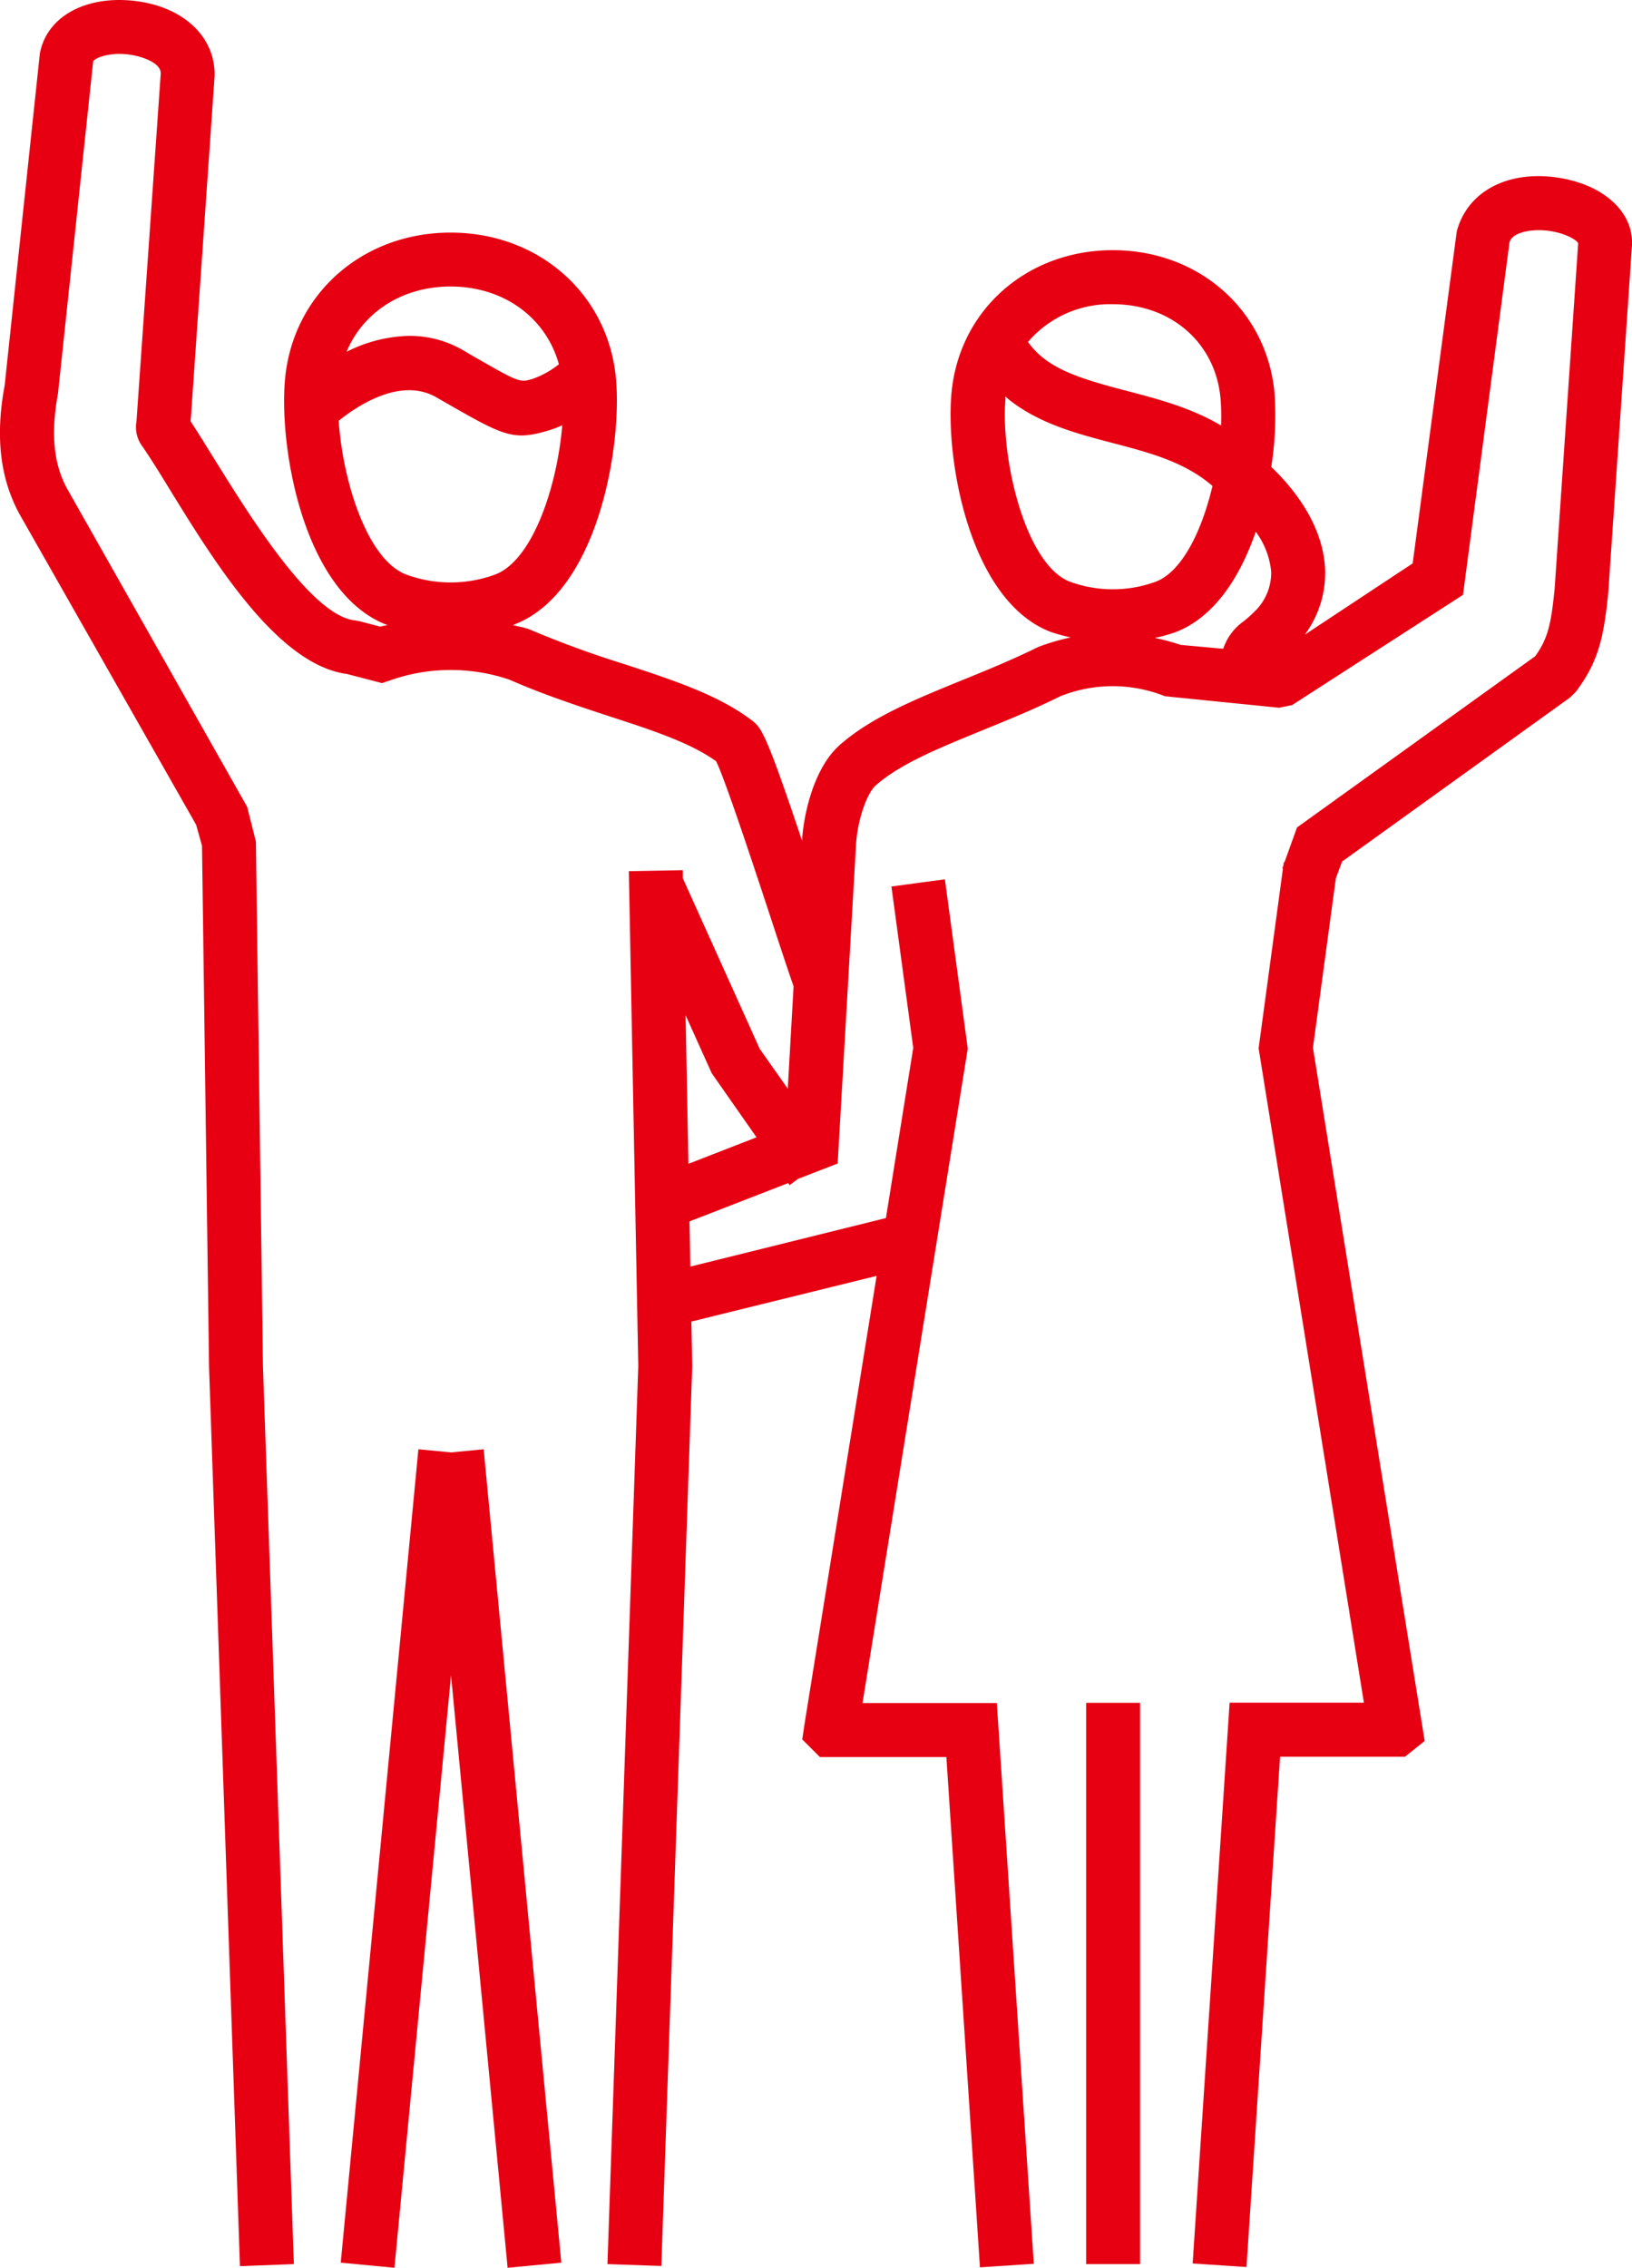
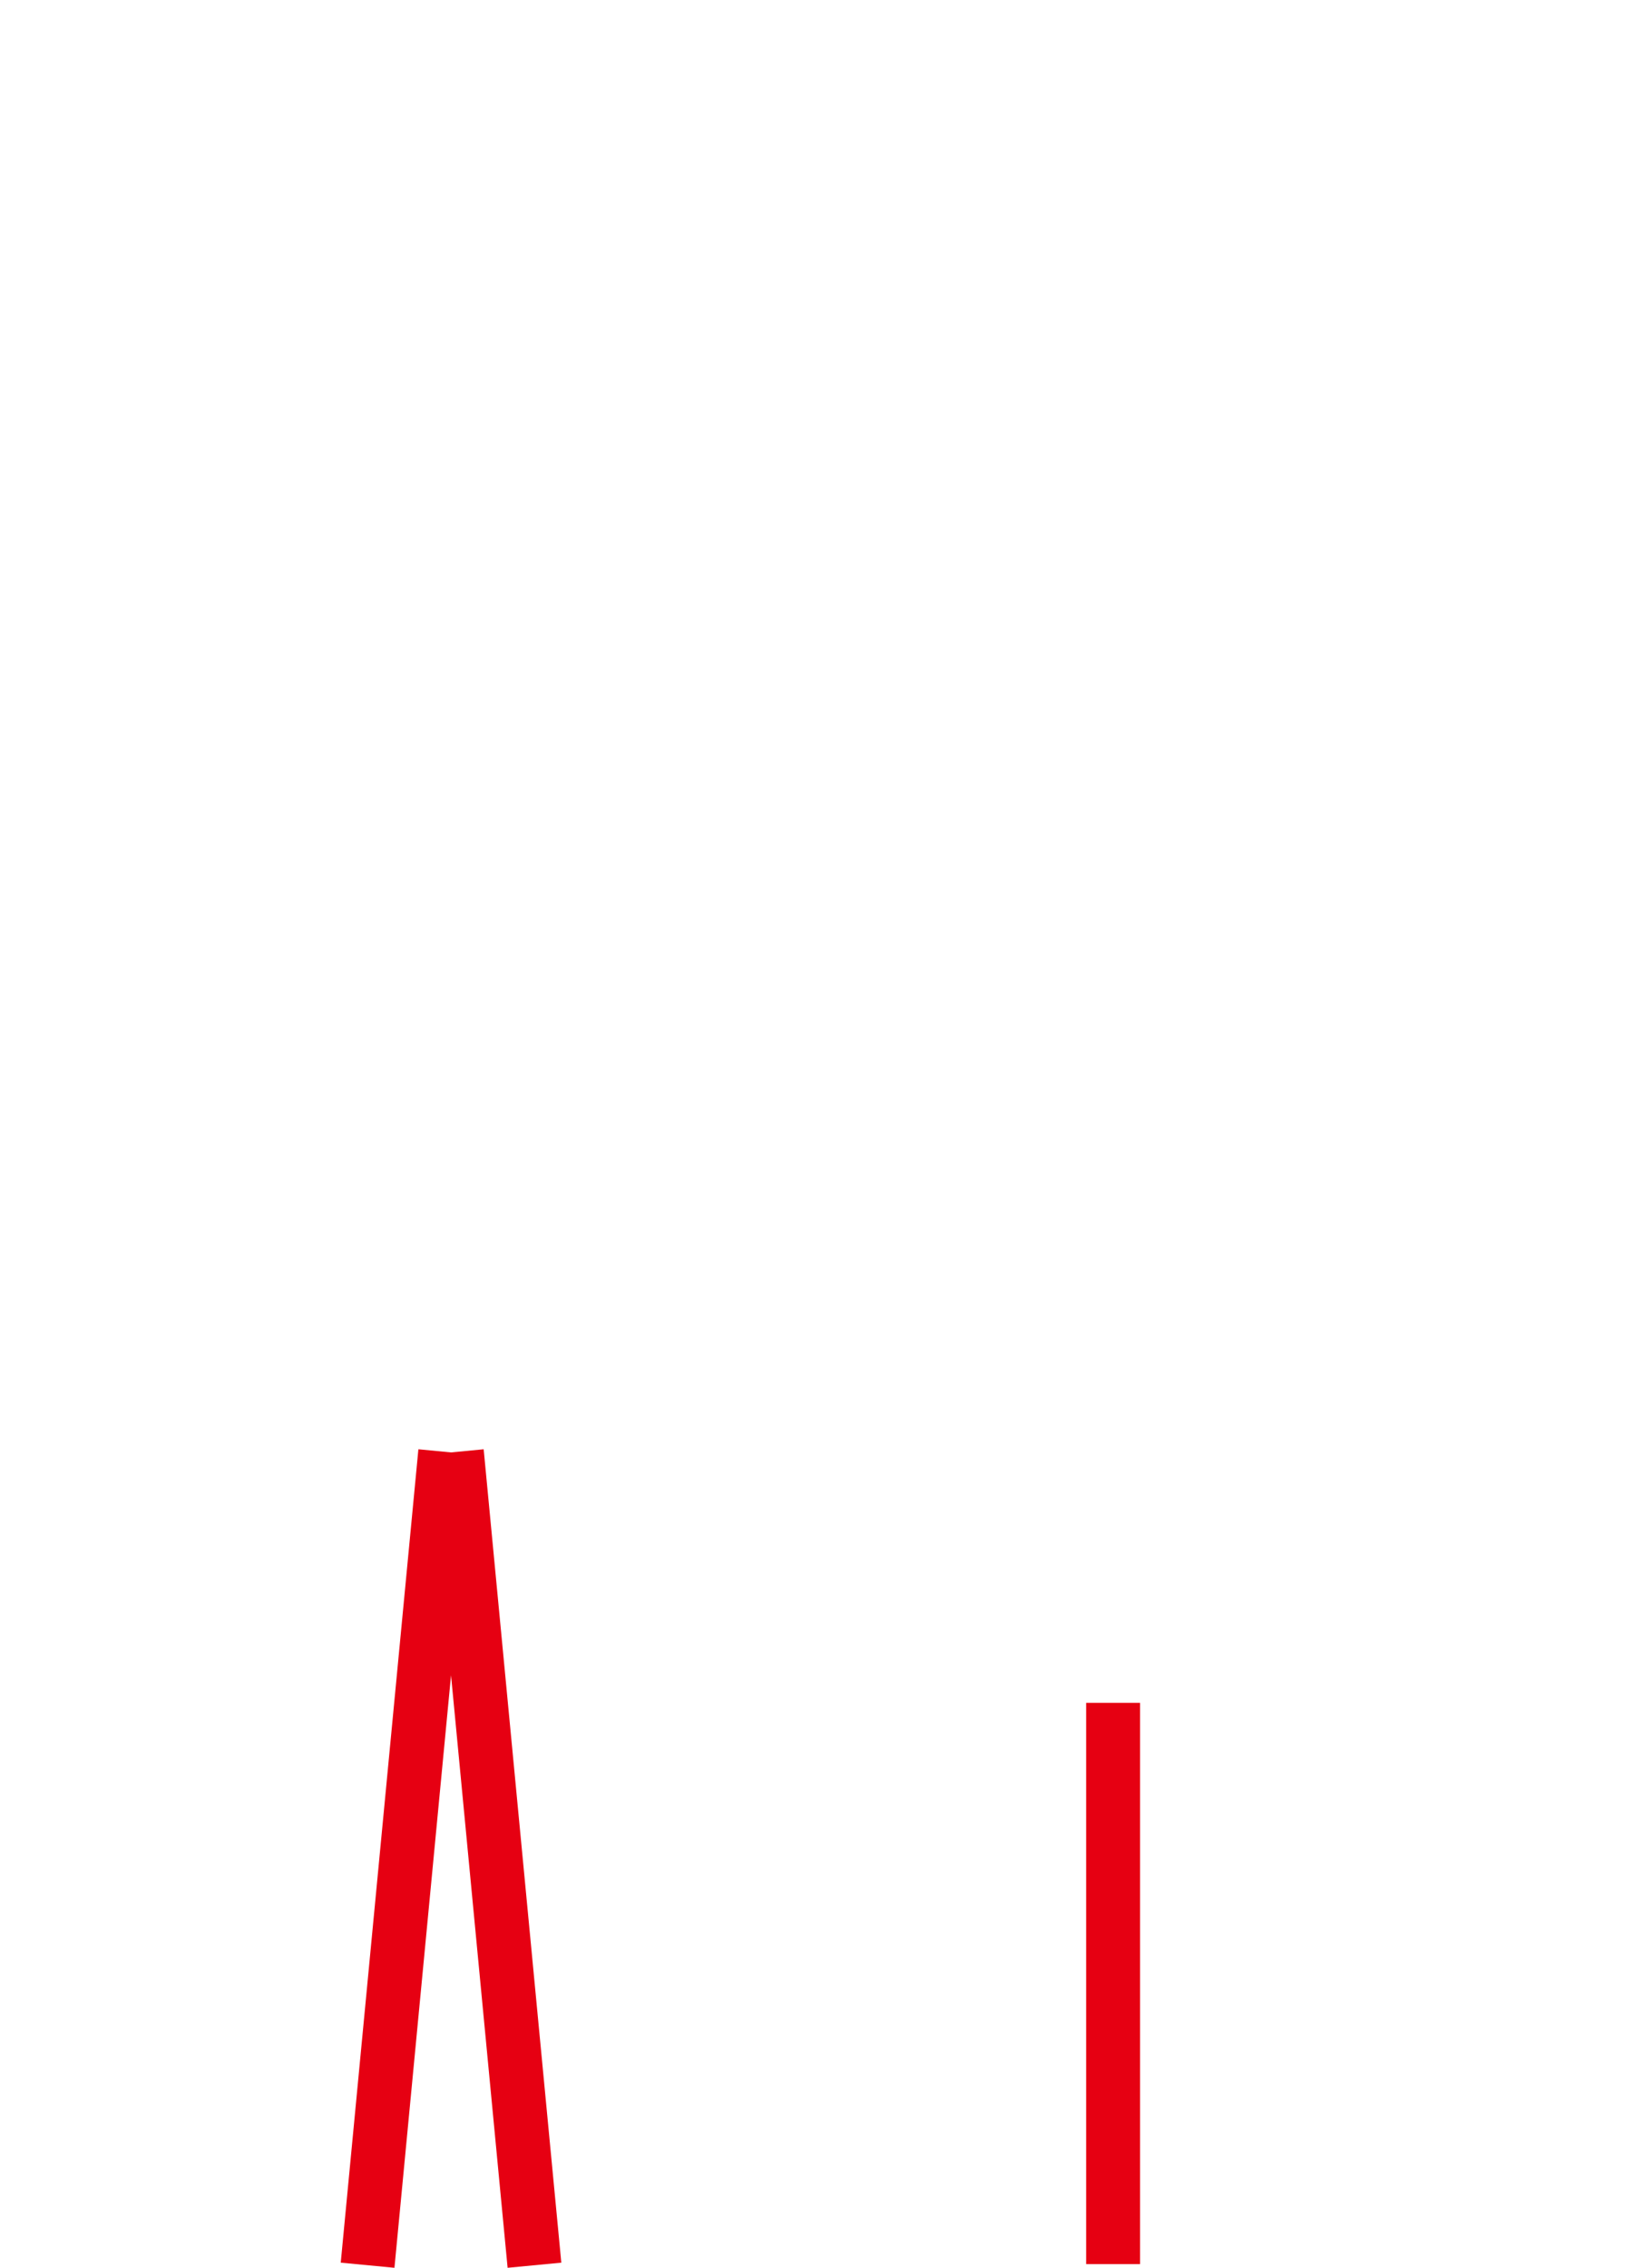
<svg xmlns="http://www.w3.org/2000/svg" viewBox="0 0 261.03 362.59">
  <defs>
    <style>
			.cls-1{fill:#e60012;}
		</style>
  </defs>
  <rect class="cls-1" x="173.72" y="272.26" width="8.63" height="89.74" />
  <polygon class="cls-1" points="72.14 232.22 66.92 231.72 54.5 361.77 63.09 362.59 72.14 267.86 81.19 362.59 89.78 361.77 77.36 231.72 72.14 232.22" />
-   <path class="cls-1" d="M250,28.54C241.8,27,234.82,30.22,233,37l-7.05,53.08-17.26,11.4A16.51,16.51,0,0,0,211.94,91c-.31-6.84-4.7-12.62-8.61-16.34a52.5,52.5,0,0,0,.52-11.85C202.62,49.61,191.77,40,178,40s-24.58,9.59-25.81,22.81h0c-1,10.5,2.81,33.24,15.88,38.23a26.83,26.83,0,0,0,3.19.87,36.54,36.54,0,0,0-5.15,1.51c-4.22,2.08-8.39,3.78-12.43,5.42-7.34,3-14.27,5.82-19.29,10.21-4.32,3.76-5.87,11.36-6.11,15.36-5.58-16.67-6.45-18-7.89-19.13-5.35-4.12-12.58-6.48-20.23-9a163.56,163.56,0,0,1-15.6-5.7c-.86-.29-1.72-.43-2.58-.66.1,0,.2,0,.3-.08,13.38-5.14,17.23-28.5,16.24-39.28C97.3,47,86.16,37.19,72.07,37.19S46.86,47,45.59,60.61h0c-1,10.8,2.87,34.18,16.29,39.3l.17,0c-.41.12-.82.16-1.24.28l-3.39-.89-.65-.11c-7-.72-17-17-22.43-25.7-1.41-2.28-2.69-4.36-3.85-6.11l3.84-55.31C34.41,5.71,29.1.88,21.12.1,13.54-.63,7.44,2.71,6.37,8.59l-5.62,53C-.78,69.8,0,76.57,3.21,82.36l28.16,49.51.94,3.36,1.13,83.46,4.94,143.64L47,362,42.06,218.48l-1.13-83.93L39.53,129,10.74,78.14c-2.16-3.92-2.65-8.8-1.46-15.26L14.9,9.82c.24-.55,3-1.74,6.74-.92.69.15,4.09,1,4.07,2.85L21.83,67.37a5.13,5.13,0,0,0,1,4.08c1.2,1.75,2.61,4,4.2,6.61C34.37,90,44.44,106.31,55.53,107.77l5.57,1.45,1.22-.41a29.21,29.21,0,0,1,19.16-.14c5.58,2.45,11.14,4.26,16,5.86,6.91,2.25,12.91,4.21,17.07,7.19,1.57,3.26,6.32,17.73,8.94,25.68,1.47,4.49,2.71,8.23,3.44,10.3L126,174.07l-4.49-6.38-12.3-27.28,0-1.28-8.63.16,1.51,79.1L97.16,362l8.62.3,4.94-143.87-.14-7.13L140.21,204l-11.57,71.91-.32,2.2,2.82,2.82,20.23,0,5.37,81.59,8.61-.57-5.91-89.66-21.48,0,16.73-104,.1-.63-3.66-27.07-8.55,1.15,3.49,25.81-4.37,27.2-31.28,7.76-.14-7.22,15.79-6.13.23.33,1.34-1,6.34-2.46,2.94-51c.21-3.76,1.69-8.19,3.18-9.48,3.94-3.44,9.94-5.88,16.88-8.72,4.17-1.7,8.5-3.46,12.61-5.51a22.58,22.58,0,0,1,16.74,0l18.27,1.84,2.07-.43L234,95.11l7.44-56.38c.42-1.5,3-1.83,3.75-1.89,3.79-.3,6.91,1.32,7.23,2.06l-3.76,55.18c-.56,5.67-1.07,8-3.11,10.84L207.45,132.3l-2,5.55-.11,0-.06.51-.19.51.11,0-3.89,28.74,16.84,104.63-21.48,0-5.91,89.66,8.61.57,5.37-81.59,18.44,0,1.54,0,3.15-2.52L210,167.52l3.66-27.08,1-2.69,36.45-26.22.93-.91c3.58-4.77,4.46-8.53,5.19-15.82L261,39.64C261.52,34.36,257.09,29.9,250,28.54ZM72.07,45.81c8.53,0,15.26,5,17.32,12.43a14.32,14.32,0,0,1-4.2,2.34c-2.11.61-2.1.62-10-3.92L74.07,56a17,17,0,0,0-8.59-2.3,23.17,23.17,0,0,0-10.05,2.55C58.06,49.93,64.32,45.81,72.07,45.81ZM54.17,67.28c2.9-2.34,9.88-7.05,15.61-3.76l1.1.63c9.64,5.53,11.12,6.38,16.76,4.7A16.14,16.14,0,0,0,89.93,68c-.81,9.74-4.71,21.55-10.7,23.85a20.66,20.66,0,0,1-14.29,0C58.79,89.49,54.85,77.15,54.17,67.28Zm55.94,118.8-.45-23.75,4.18,9.27L121,181.84ZM178,48.64c9.32,0,16.39,6.17,17.21,15a34.78,34.78,0,0,1,.09,4.39c-4.81-2.85-10.16-4.25-15.07-5.53-7.61-2-12.76-3.53-15.81-7.83A17.3,17.3,0,0,1,178,48.64Zm-17.21,15a1.94,1.94,0,0,1,0-.24c4.93,4.23,11.36,5.91,17.24,7.45s11.45,3,15.9,6.85c-1.68,7.1-4.82,13.67-9.06,15.3a20,20,0,0,1-13.76,0C164,90.26,160,73.3,160.83,63.63ZM184.69,102a26.71,26.71,0,0,0,3.32-.92c6.24-2.4,10.35-8.84,12.84-16.06a12.66,12.66,0,0,1,2.47,6.42,8.6,8.6,0,0,1-2.81,6.48,17.22,17.22,0,0,1-1.63,1.44,8.78,8.78,0,0,0-3.23,4.37l-6.82-.62A32.49,32.49,0,0,0,184.69,102Z" />
</svg>